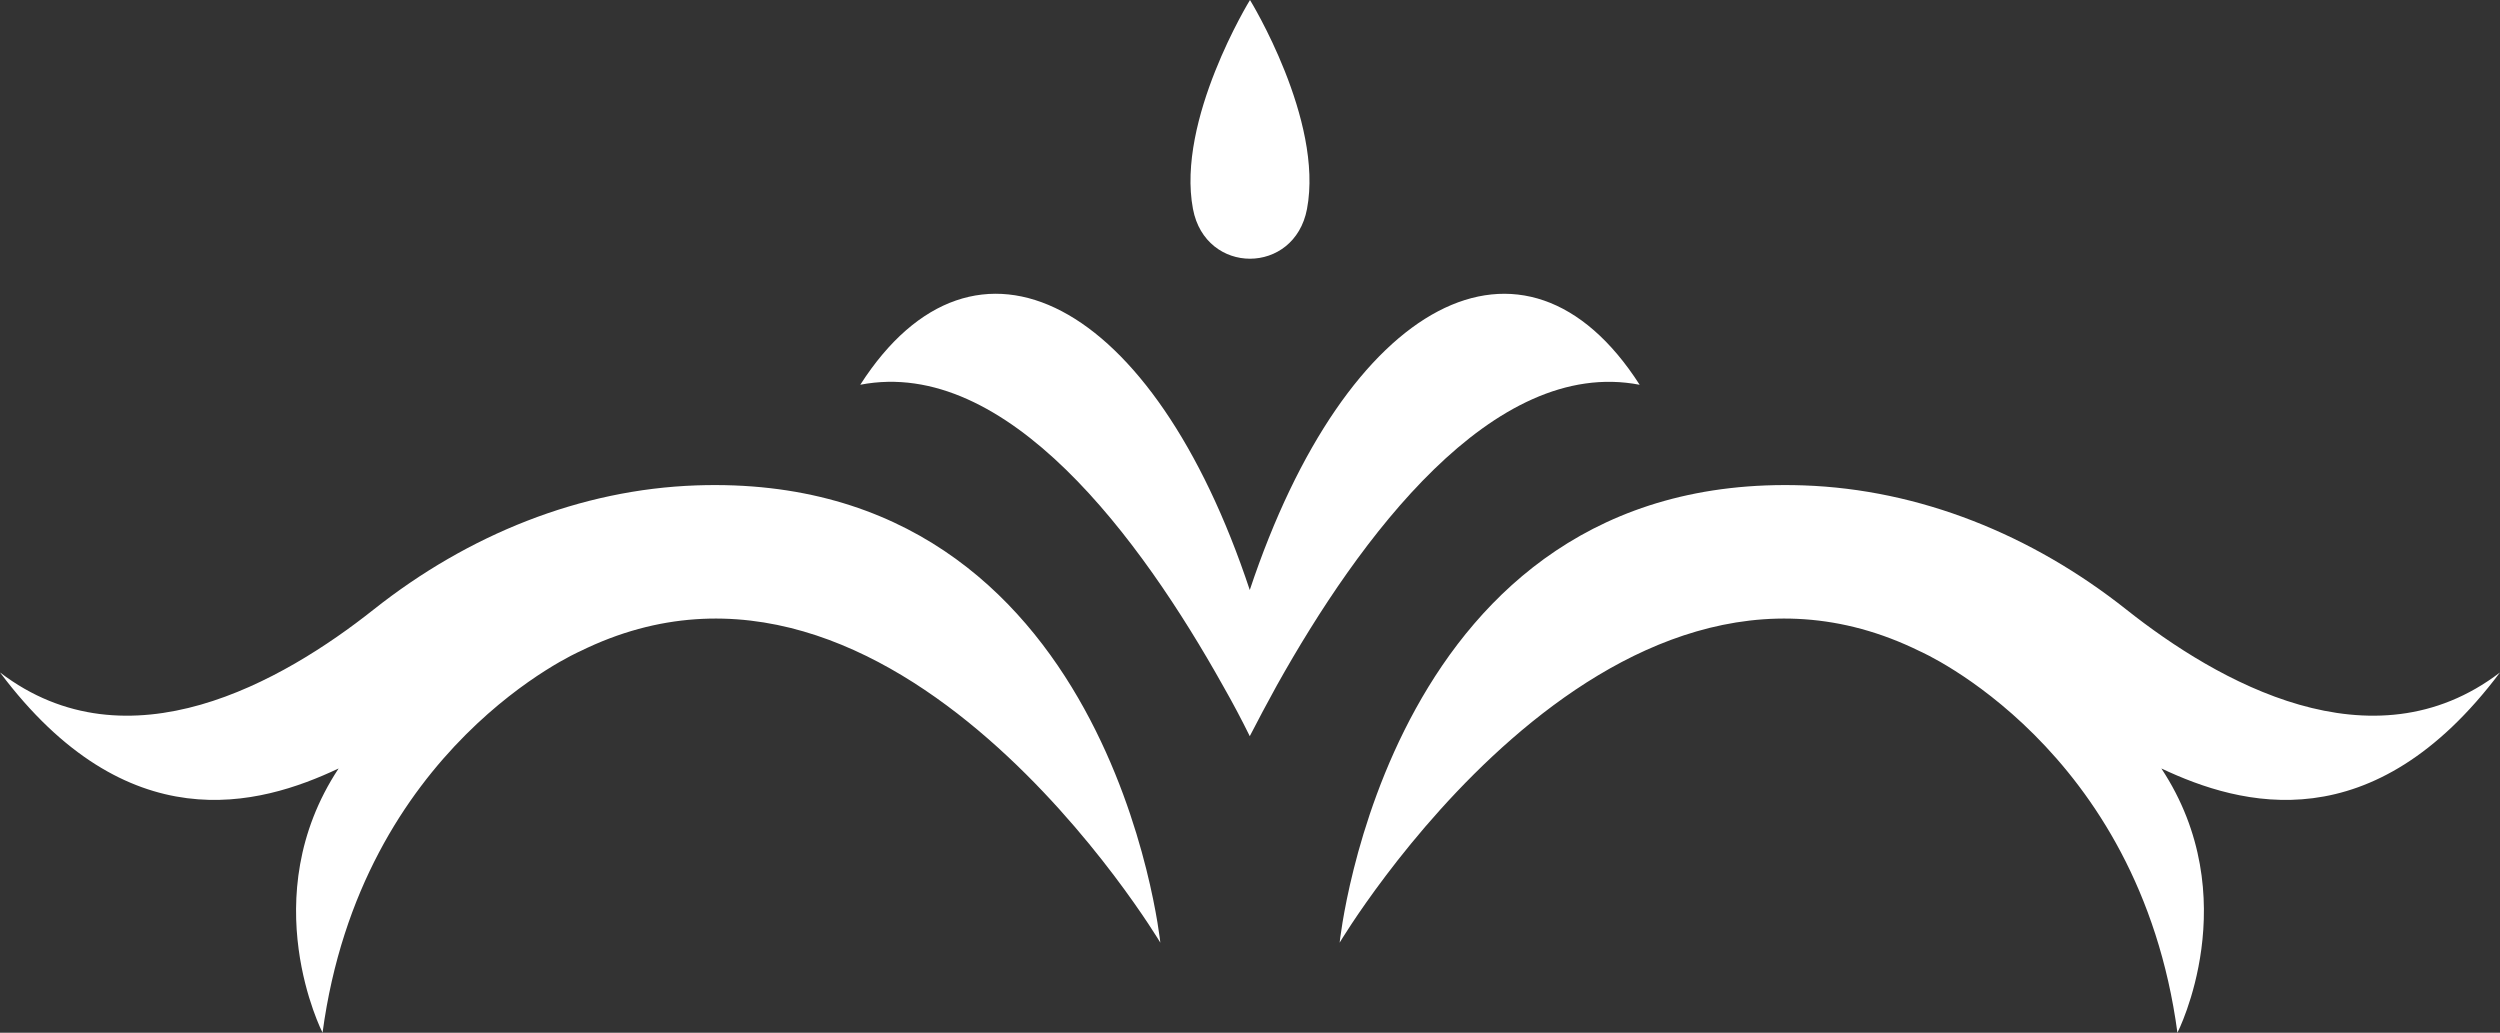
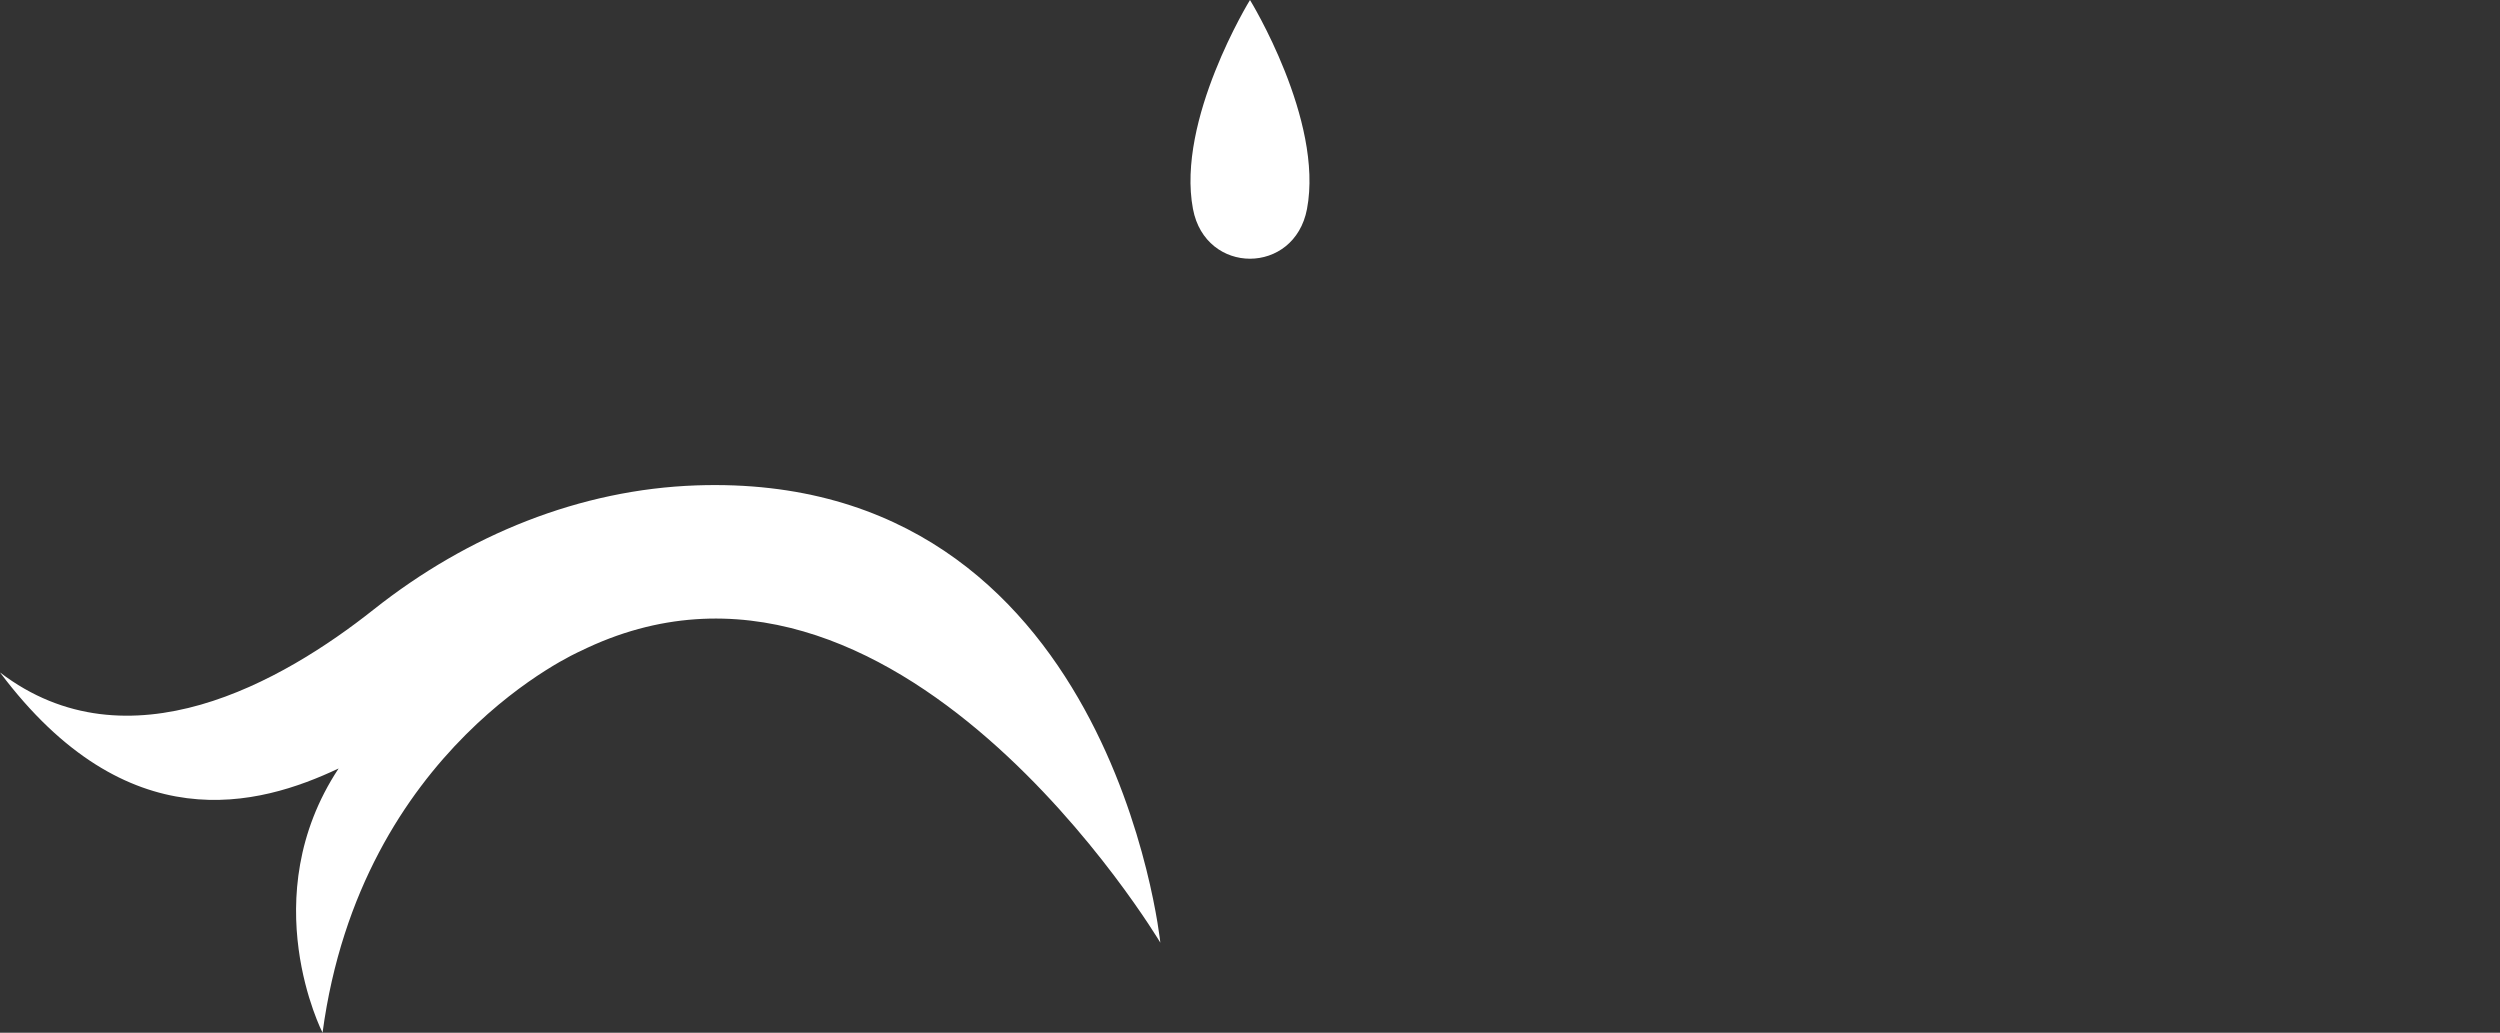
<svg xmlns="http://www.w3.org/2000/svg" version="1.1" id="Layer_1" x="0px" y="0px" width="93.801px" height="38.749px" viewBox="0 0 93.801 38.749" enable-background="new 0 0 93.801 38.749" xml:space="preserve">
  <rect x="0" y="0" width="93.801" height="38.749" fill="#333333" stroke="none" />
  <g>
    <g>
-       <path fill="#FFFFFF" d="M93.801,25.23c-4.806,3.672-10.615,0.338-14.015-2.356c-3.553-2.817-7.765-4.512-12.116-4.662    c-15.591-0.537-17.406,17.157-17.406,17.157s9.974-16.748,21.769-10.934c0,0,8.224,3.578,9.665,14.313    c0,0,2.596-5.069-0.603-9.915C84.094,30.25,89.024,31.592,93.801,25.23z" />
      <path fill="#FFFFFF" d="M0,25.23c4.805,3.672,10.615,0.338,14.014-2.356c3.553-2.817,7.765-4.512,12.117-4.662    c15.59-0.537,17.405,17.157,17.405,17.157s-9.974-16.748-21.769-10.934c0,0-8.224,3.578-9.665,14.313c0,0-2.596-5.069,0.603-9.915    C9.706,30.25,4.775,31.592,0,25.23z" />
    </g>
-     <path fill="#FFFFFF" d="M61.521,14.437c-5.51-1.065-10.533,5.771-13.612,11.277c-0.368,0.665-0.707,1.309-1.017,1.908   c-0.295-0.6-0.634-1.243-1.002-1.887c-3.079-5.506-8.103-12.364-13.612-11.299c4.302-6.704,10.99-3.219,14.614,7.702   C50.531,11.218,57.219,7.732,61.521,14.437z" />
    <path fill="#FFFFFF" d="M44.761,7.842C44.13,4.504,46.9,0,46.9,0s2.77,4.504,2.139,7.842C48.568,10.329,45.231,10.329,44.761,7.842   z" />
  </g>
</svg>